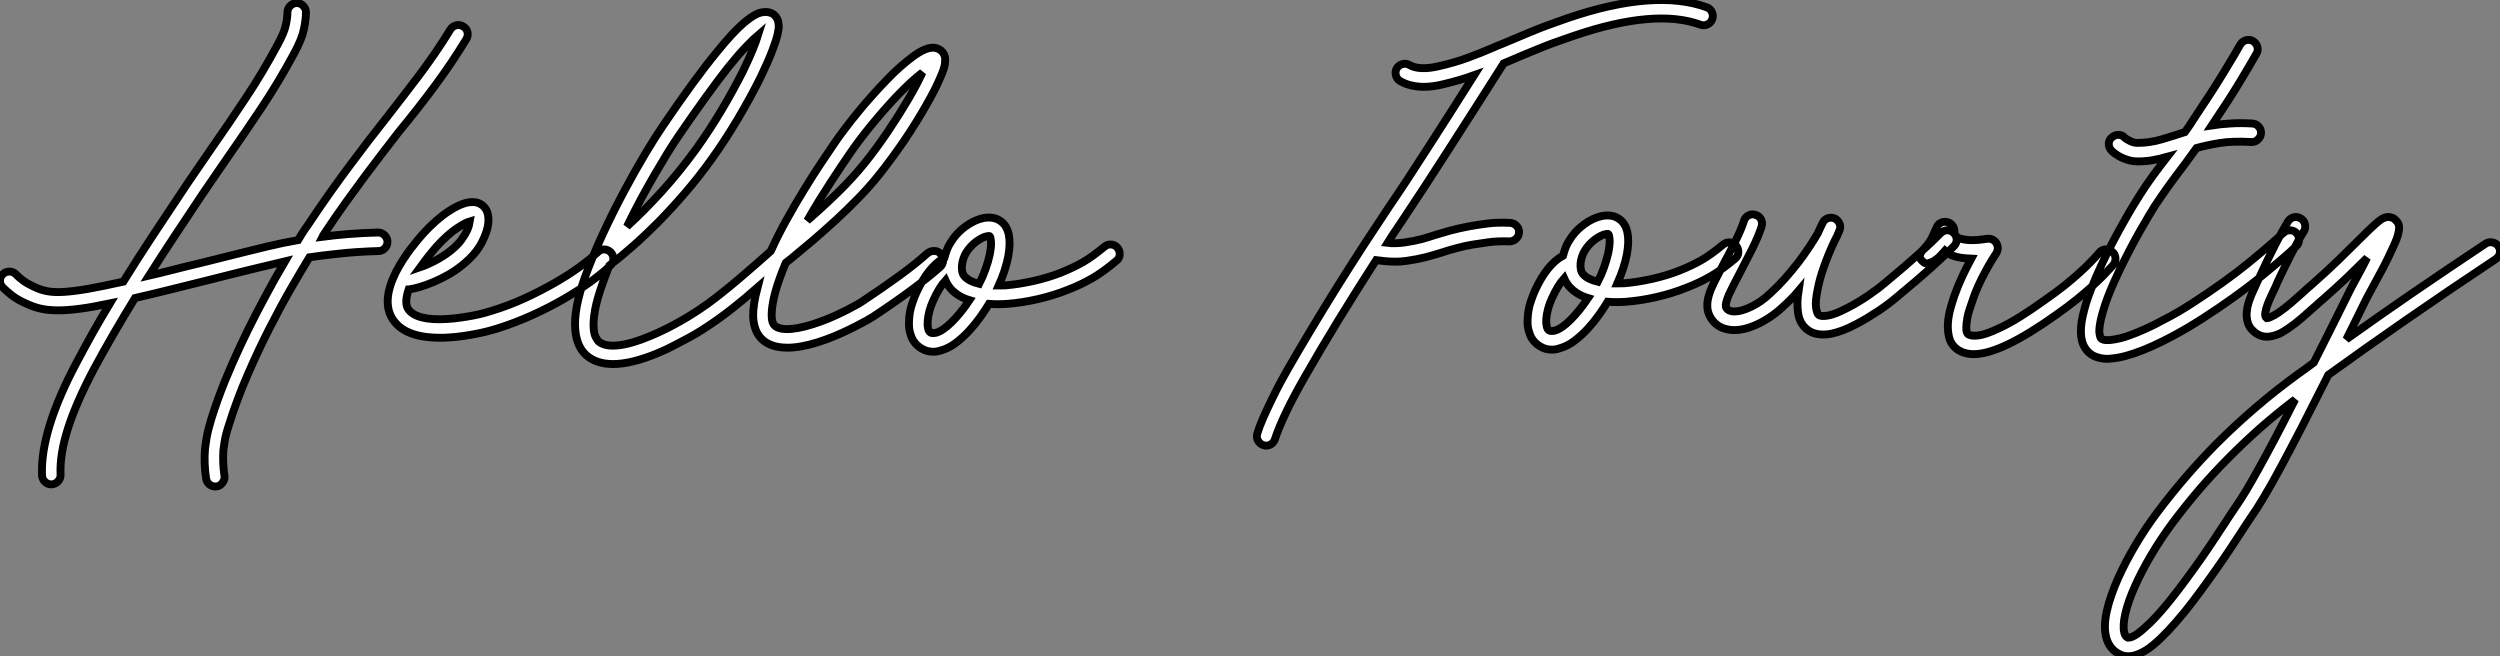
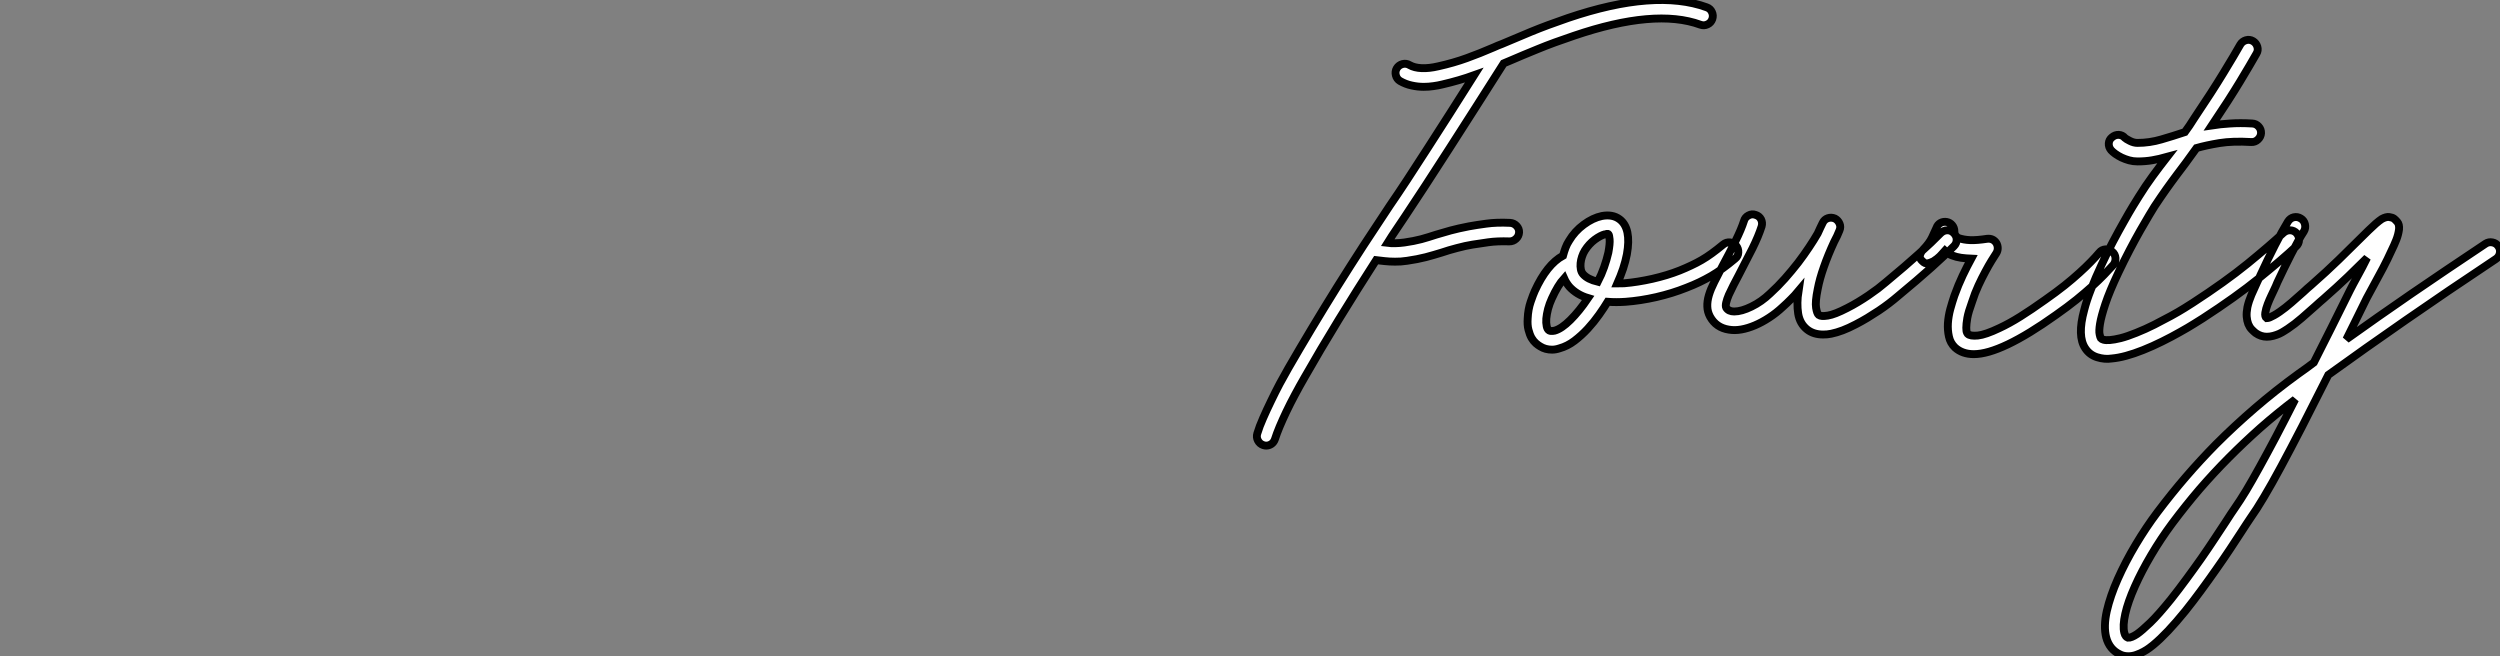
<svg xmlns="http://www.w3.org/2000/svg" viewBox="-6.436 1.531 317.034 83.222">
  <rect x="-6.436" y="1.531" width="317.034" height="83.222" fill="#808080" stroke="none" />
-   <path d="M53.29-37.13L53.29-37.13Q53.73-36.89 53.84-36.41Q53.95-35.93 53.70-35.52L53.70-35.52Q51.84-32.46 49.71-29.59Q47.58-26.71 45.14-23.76L45.14-23.76Q44.21-22.56 43.18-21.22Q42.14-19.88 40.95-18.28Q39.76-16.68 38.40-14.79Q37.05-12.91 35.55-10.64L35.55-10.64Q35.55-10.61 35.52-10.58L35.52-10.58Q35.49-10.55 35.44-10.45L35.44-10.45Q36.89-10.64 38.66-10.79Q40.44-10.94 42.46-10.99L42.46-10.99L42.52-10.99Q42.98-10.99 43.33-10.65Q43.67-10.31 43.70-9.84L43.70-9.84Q43.70-9.35 43.37-9.00Q43.04-8.64 42.55-8.64L42.55-8.64Q39.81-8.56 37.54-8.31Q35.27-8.07 33.80-7.85L33.80-7.85Q32.81-6.23 31.47-3.91Q30.13-1.59 28.71 1.20Q27.29 3.99 25.95 7.08Q24.61 10.17 23.63 13.29L23.63 13.29Q23.19 14.60 23.05 15.48Q22.91 16.35 22.89 16.60L22.89 16.60Q22.78 18.18 23.02 19.85L23.02 19.85Q23.11 20.32 22.76 20.77Q22.42 21.22 21.88 21.22L21.88 21.22Q21.44 21.22 21.11 20.95Q20.78 20.67 20.70 20.23L20.70 20.23Q20.40 18.29 20.56 16.41L20.56 16.41Q20.59 16.11 20.75 15.09Q20.92 14.08 21.38 12.58L21.38 12.58Q22.12 10.23 23.06 7.90Q24.01 5.58 25.02 3.42Q26.03 1.26 27.04-0.68Q28.05-2.63 28.93-4.21L28.93-4.21Q29.39-5.09 29.85-5.85Q30.30-6.62 30.71-7.33L30.71-7.33Q30.13-7.19 29.35-7.01Q28.57-6.84 27.41-6.55Q26.25-6.26 24.62-5.87Q23.00-5.47 20.73-4.89L20.73-4.89Q18.51-4.35 16.30-3.79Q14.08-3.23 11.68-2.68L11.68-2.68Q8.80 2.00 6.43 6.40L6.43 6.40Q4.21 10.61 3.17 13.88Q2.13 17.14 2.24 19.71L2.24 19.71Q2.27 20.18 1.93 20.55Q1.59 20.92 1.12 20.95L1.12 20.95L1.07 20.95Q0.60 20.95 0.26 20.62Q-0.08 20.29-0.11 19.82L-0.11 19.82Q-0.36 14.14 4.38 5.30L4.38 5.30Q5.33 3.50 6.34 1.70Q7.36-0.11 8.50-2.00L8.50-2.00Q6.29-1.53 4.73-1.33Q3.17-1.12 1.94-1.12L1.94-1.12Q0.79-1.12-0.11-1.30Q-1.01-1.48-1.86-1.86L-1.86-1.86Q-3.14-2.41-3.90-2.99Q-4.65-3.58-5.11-4.05L-5.11-4.05Q-5.44-4.40-5.44-4.88Q-5.44-5.36-5.09-5.69L-5.09-5.69Q-4.73-6.04-4.25-6.04Q-3.77-6.04-3.42-5.69L-3.42-5.69Q-3.06-5.30-2.49-4.88Q-1.91-4.46-0.93-4.02L-0.93-4.02Q-0.22-3.69 0.60-3.54Q1.42-3.39 2.65-3.46Q3.88-3.53 5.69-3.84Q7.49-4.16 10.20-4.76L10.20-4.76Q11.98-7.63 13.99-10.68Q16.00-13.73 18.32-17.20L18.32-17.20Q19.11-18.38 19.91-19.52Q20.70-20.67 21.49-21.82L21.49-21.82Q23.63-24.88 25.74-28.07Q27.86-31.25 29.78-34.84L29.78-34.84Q30.60-36.34 30.80-37.28Q31.01-38.23 31.01-38.91L31.01-38.91Q31.01-39.38 31.36-39.73Q31.72-40.09 32.18-40.09L32.18-40.09Q32.68-40.09 33.02-39.73Q33.36-39.38 33.36-38.91L33.36-38.91Q33.36-38.06 33.11-36.82Q32.87-35.57 31.86-33.71L31.86-33.71Q29.89-30.05 27.73-26.81Q25.57-23.57 23.41-20.48L23.41-20.48Q22.61-19.33 21.83-18.18Q21.05-17.04 20.26-15.89L20.26-15.89Q18.35-13.04 16.67-10.49Q14.98-7.93 13.45-5.52L13.45-5.52Q15.01-5.88 16.60-6.29Q18.18-6.70 20.15-7.16L20.15-7.16Q23.35-7.96 25.31-8.45Q27.26-8.94 28.49-9.23Q29.72-9.52 30.46-9.67Q31.20-9.82 31.94-9.95L31.94-9.95Q32.02-9.98 32.12-9.98Q32.21-9.98 32.35-10.01L32.35-10.01Q32.89-10.91 33.22-11.40Q33.55-11.89 33.61-11.95L33.61-11.95Q35.14-14.25 36.49-16.15Q37.84-18.05 39.05-19.66Q40.25-21.27 41.30-22.64Q42.36-24.01 43.31-25.21L43.31-25.21Q44.38-26.61 45.45-27.97Q46.51-29.34 47.58-30.75Q48.64-32.16 49.67-33.65Q50.70-35.14 51.68-36.75L51.68-36.75Q51.95-37.16 52.42-37.27Q52.88-37.38 53.29-37.13ZM72.02-8.48L72.02-8.48Q72.35-8.12 72.34-7.63Q72.32-7.14 71.97-6.81L71.97-6.81Q70.98-5.85 69.47-4.76Q67.95-3.66 66.09-2.58Q64.23-1.50 62.07-0.52Q59.91 0.46 57.64 1.18L57.64 1.18Q57.23 1.31 56.56 1.49Q55.89 1.67 55.07 1.83Q54.25 2.00 53.32 2.13Q52.39 2.27 51.46 2.32L51.46 2.32Q51.16 2.35 50.87 2.35Q50.59 2.35 50.31 2.35L50.31 2.35Q45.75 2.35 44.27-0.14L44.27-0.14Q42.96-2.38 44.79-6.02L44.79-6.02Q45.20-6.81 45.68-7.55Q46.16-8.29 46.63-8.91Q47.11-9.54 47.51-10.02Q47.91-10.50 48.15-10.77L48.15-10.77Q48.97-11.68 49.82-12.43Q50.67-13.18 51.49-13.71Q52.31-14.25 53.06-14.55Q53.81-14.85 54.44-14.85L54.44-14.85Q55.02-14.85 55.37-14.67Q55.73-14.49 55.92-14.27L55.92-14.27Q56.57-13.62 56.49-12.33L56.49-12.33Q56.44-11.24 55.66-9.72Q54.88-8.20 53.13-6.81L53.13-6.81Q52.31-6.15 51.39-5.63Q50.48-5.11 49.57-4.73Q48.67-4.35 47.85-4.10Q47.03-3.86 46.40-3.77L46.40-3.77L46.38-3.77Q45.83-2.11 46.29-1.34L46.29-1.34Q46.76-0.57 48.04-0.23Q49.33 0.11 51.32-0.03L51.32-0.03Q52.17-0.08 53.03-0.21Q53.89-0.33 54.65-0.48Q55.40-0.63 55.99-0.79Q56.57-0.96 56.93-1.07L56.93-1.07Q59.06-1.72 61.09-2.65Q63.11-3.58 64.86-4.58Q66.61-5.58 68.02-6.60Q69.43-7.63 70.36-8.50L70.36-8.50Q70.71-8.86 71.19-8.85Q71.67-8.83 72.02-8.48ZM49.90-9.19L49.90-9.19Q49.60-8.86 49.04-8.16Q48.48-7.46 47.85-6.59L47.85-6.59Q48.73-6.89 49.72-7.41Q50.72-7.93 51.65-8.64L51.65-8.64Q52.58-9.38 53.09-10.09Q53.59-10.80 53.81-11.29L53.81-11.29Q53.98-11.68 54.04-11.95Q54.11-12.22 54.14-12.41L54.14-12.41Q53.57-12.25 52.43-11.48Q51.30-10.72 49.90-9.19ZM112.19-8.37L112.19-8.37Q112.57-8.67 113.07-8.65Q113.56-8.64 113.86-8.26L113.86-8.26Q114.19-7.88 114.16-7.40Q114.13-6.92 113.75-6.59L113.75-6.59Q112.27-5.28 110.03-3.62Q107.79-1.97 105.25-0.30L105.25-0.30Q105-0.14 104.44 0.18Q103.88 0.49 103.10 0.89Q102.32 1.29 101.38 1.72Q100.43 2.16 99.45 2.52L99.45 2.52Q97.04 3.42 95.18 3.58L95.18 3.58Q94.96 3.61 94.77 3.61Q94.58 3.61 94.39 3.61L94.39 3.61Q92.37 3.61 91.25 2.60L91.25 2.60Q90.15 1.61 90.07-0.36L90.07-0.36Q90.04-1.80 90.62-4.02L90.62-4.02Q89.06-2.65 87.49-1.41Q85.91-0.16 84.33 0.88L84.33 0.88Q84.05 1.07 83.45 1.45Q82.85 1.83 82.00 2.30Q81.16 2.76 80.13 3.29Q79.11 3.83 78.01 4.29L78.01 4.29Q74.65 5.69 72.30 5.69L72.30 5.69Q70.19 5.69 68.91 4.57L68.91 4.57Q67.68 3.47 67.51 1.31L67.51 1.31Q67.29-1.26 68.74-5.33L68.74-5.33Q69.70-7.98 71.01-10.81Q72.32-13.64 73.71-16.23Q75.09-18.81 76.38-20.97Q77.68-23.13 78.61-24.50L78.61-24.50Q80.69-27.56 82.40-29.90Q84.11-32.24 85.56-33.99L85.56-33.99Q87.53-36.42 88.95-37.63L88.95-37.63Q89.28-37.90 89.69-38.20Q90.10-38.50 90.55-38.71Q91-38.91 91.48-38.95Q91.96-38.99 92.42-38.80L92.42-38.80Q93.02-38.50 93.24-37.79L93.24-37.79Q93.27-37.63 93.31-37.27Q93.35-36.91 93.17-36.13Q93.00-35.36 92.50-34.06Q92.01-32.76 91.03-30.71L91.03-30.71Q89.74-28.11 88.14-25.42Q86.54-22.72 84.82-20.32L84.82-20.32Q83.21-18.07 81.47-16.05Q79.73-14.03 78.03-12.30Q76.32-10.58 74.73-9.19Q73.14-7.79 71.83-6.81L71.83-6.81Q71.61-6.23 71.39-5.66Q71.18-5.09 70.98-4.54L70.98-4.54Q70.25-2.49 70.01-1.12Q69.78 0.25 69.84 1.07Q69.89 1.89 70.11 2.28Q70.33 2.68 70.46 2.82L70.46 2.82Q71.26 3.50 72.95 3.32Q74.65 3.14 77.08 2.11L77.08 2.11Q78.15 1.67 79.15 1.16Q80.14 0.66 80.95 0.19Q81.76-0.27 82.30-0.62Q82.85-0.96 83.04-1.09L83.04-1.09Q84.30-1.91 85.57-2.91Q86.84-3.91 88.03-4.91Q89.22-5.91 90.32-6.88Q91.41-7.85 92.31-8.64L92.31-8.64Q93.21-10.64 94.32-12.63Q95.43-14.63 96.54-16.43Q97.64-18.24 98.64-19.73Q99.64-21.22 100.30-22.20L100.30-22.20Q100.93-23.13 101.72-24.17Q102.51-25.21 103.37-26.26Q104.23-27.32 105.15-28.34Q106.07-29.37 106.94-30.27L106.94-30.27Q107.90-31.28 108.76-32.03Q109.62-32.79 110.33-33.30L110.33-33.30Q110.69-33.58 111.10-33.82Q111.51-34.07 111.92-34.23Q112.33-34.40 112.75-34.43Q113.18-34.45 113.59-34.26L113.59-34.26Q114.21-33.96 114.38-33.28L114.38-33.28Q114.46-32.98 114.39-32.39Q114.32-31.80 113.80-30.63L113.80-30.63Q113.18-29.15 112-27.10L112-27.10Q110.74-24.88 109.20-22.61Q107.65-20.34 106.09-18.38L106.09-18.38Q104.89-16.87 103.44-15.38Q101.99-13.89 100.49-12.51Q98.98-11.13 97.54-9.90Q96.09-8.67 94.88-7.68L94.88-7.68Q94.69-7.55 94.53-7.41Q94.36-7.27 94.20-7.14L94.20-7.14Q93.79-6.15 93.46-5.25L93.46-5.25Q92.80-3.39 92.60-2.23Q92.39-1.07 92.42-0.40Q92.45 0.27 92.60 0.53Q92.75 0.79 92.80 0.82L92.80 0.82Q93.43 1.37 94.95 1.23Q96.47 1.09 98.63 0.30L98.63 0.30Q99.61-0.05 100.53-0.48Q101.45-0.90 102.16-1.27Q102.87-1.64 103.35-1.91Q103.82-2.19 103.93-2.27L103.93-2.27Q105.16-3.09 106.35-3.91Q107.54-4.73 108.61-5.51Q109.68-6.29 110.58-7.01Q111.48-7.74 112.19-8.37ZM102.24-20.86L102.24-20.86Q101.83-20.26 101.23-19.37Q100.63-18.48 99.93-17.40Q99.23-16.32 98.46-15.08Q97.70-13.84 96.93-12.50L96.93-12.50Q98.85-14.16 100.79-16.05Q102.73-17.94 104.26-19.85L104.26-19.85Q105.71-21.66 107.13-23.76Q108.55-25.87 109.76-27.92L109.76-27.92Q110.41-29.04 110.84-29.86Q111.26-30.68 111.54-31.28L111.54-31.28Q110.93-30.82 110.11-30.08Q109.29-29.34 108.17-28.16L108.17-28.16Q106.56-26.44 104.97-24.50Q103.39-22.56 102.24-20.86ZM80.58-23.19L80.58-23.19Q79.98-22.31 79.21-21.07Q78.45-19.82 77.59-18.35Q76.73-16.87 75.82-15.19Q74.92-13.51 74.07-11.76L74.07-11.76Q76.21-13.70 78.49-16.21Q80.77-18.73 82.91-21.68L82.91-21.68Q84.52-23.93 86.04-26.47Q87.55-29.01 88.79-31.47L88.79-31.47Q89.58-33.11 90.03-34.22Q90.48-35.33 90.70-36.04L90.70-36.04Q90.15-35.57 89.24-34.63Q88.32-33.69 86.90-31.94L86.90-31.94Q85.59-30.27 84.03-28.11Q82.47-25.95 80.58-23.19ZM136.28-9.05L136.28-9.05Q136.58-8.67 136.55-8.19Q136.53-7.71 136.14-7.41L136.14-7.41Q135.30-6.70 134.56-6.17Q133.82-5.63 133.10-5.21Q132.37-4.79 131.62-4.43Q130.87-4.07 129.96-3.72L129.96-3.72Q128.19-3.01 126.16-2.54Q124.14-2.08 122.25-1.94L122.25-1.94Q121.05-1.86 119.98-1.94L119.98-1.94Q119.55-1.23 118.90-0.31Q118.26 0.60 117.47 1.46Q116.68 2.32 115.77 3.01Q114.87 3.69 113.89 3.96L113.89 3.96Q113.39 4.13 112.93 4.13L112.93 4.13Q112.08 4.13 111.43 3.72L111.43 3.72Q111.18 3.58 110.88 3.32Q110.58 3.06 110.33 2.64Q110.09 2.21 109.94 1.61Q109.79 1.01 109.84 0.16L109.84 0.16Q109.89-0.98 110.22-1.94Q110.55-2.90 110.74-3.31L110.74-3.31Q112.27-6.67 114.32-7.79L114.32-7.79Q114.46-8.31 114.64-8.79Q114.82-9.27 115.09-9.68L115.09-9.68Q115.80-10.88 116.95-11.73Q118.10-12.58 119.25-12.82L119.25-12.82Q120.61-13.07 121.49-12.41L121.49-12.41Q123.02-11.27 122.42-7.96L122.42-7.96Q122.25-7.08 121.94-6.14Q121.63-5.20 121.21-4.27L121.21-4.27Q121.43-4.27 121.65-4.28Q121.87-4.29 122.09-4.29L122.09-4.29Q123.76-4.43 125.64-4.85Q127.53-5.28 129.12-5.91L129.12-5.91Q129.91-6.23 130.58-6.55Q131.25-6.86 131.89-7.23Q132.54-7.60 133.19-8.08Q133.85-8.56 134.64-9.21L134.64-9.21Q135.02-9.52 135.50-9.47Q135.98-9.43 136.28-9.05ZM113.26 1.72L113.26 1.72Q114.13 1.48 115.25 0.37Q116.38-0.74 117.50-2.41L117.50-2.41Q116.05-2.84 115.12-3.86L115.12-3.86Q114.71-4.35 114.46-4.92L114.46-4.92Q113.67-4.05 112.90-2.35L112.90-2.35Q112.60-1.70 112.42-1.03Q112.25-0.36 112.21 0.19Q112.16 0.74 112.25 1.15Q112.33 1.56 112.57 1.70L112.57 1.70Q112.66 1.75 112.81 1.76Q112.96 1.78 113.26 1.72ZM120.07-8.18L120.07-8.18Q120.29-9.32 120.23-9.86Q120.18-10.39 120.09-10.50L120.09-10.50Q120.04-10.58 119.86-10.55Q119.68-10.53 119.63-10.50L119.63-10.50Q119.08-10.36 118.34-9.82Q117.61-9.27 117.09-8.45L117.09-8.45Q116.87-8.09 116.73-7.67Q116.59-7.25 116.55-6.84Q116.51-6.43 116.58-6.06Q116.65-5.69 116.87-5.44L116.87-5.44Q117.44-4.79 118.73-4.48L118.73-4.48Q119.19-5.36 119.53-6.33Q119.88-7.30 120.07-8.18Z" fill="white" stroke="black" transform="translate(0 0) scale(1 1) translate(-0.996 42.008)" />
  <path d="M52.96-39.29L52.96-39.29Q53.43-39.13 53.63-38.69Q53.84-38.25 53.68-37.79L53.68-37.79Q53.51-37.32 53.07-37.12Q52.64-36.91 52.17-37.08L52.17-37.08Q46.43-39.18 36.15-35.68L36.15-35.68Q33.55-34.81 31.58-34.00Q29.61-33.20 27.95-32.48L27.95-32.48Q27.75-32.40 27.59-32.33Q27.43-32.27 27.23-32.18L27.23-32.18Q25.46-29.39 23.71-26.65Q21.96-23.90 20.33-21.37Q18.70-18.84 17.27-16.64Q15.83-14.44 14.74-12.80L14.74-12.80Q14.19-11.98 13.62-11.13Q13.04-10.28 12.50-9.41L12.50-9.41Q12.96-9.35 13.49-9.37Q14.03-9.38 14.63-9.46L14.63-9.46Q15.83-9.63 16.78-9.88Q17.72-10.14 18.65-10.45L18.65-10.45Q19.52-10.72 20.48-10.98Q21.44-11.24 22.83-11.51L22.83-11.51Q23.76-11.68 25.03-11.85Q26.30-12.03 28.05-11.95L28.05-11.95Q28.52-11.92 28.86-11.57Q29.20-11.21 29.18-10.75L29.18-10.75Q29.15-10.25 28.79-9.93Q28.44-9.60 27.95-9.60L27.95-9.60Q26.41-9.65 25.28-9.49Q24.14-9.32 23.27-9.19L23.27-9.19Q22.39-9.05 21.31-8.76Q20.23-8.48 19.36-8.18L19.36-8.18Q18.40-7.88 17.35-7.60Q16.30-7.33 14.98-7.14L14.98-7.14Q14.57-7.08 14.19-7.05Q13.81-7.03 13.45-7.03L13.45-7.03Q12.74-7.03 12.13-7.10Q11.51-7.16 11.05-7.22L11.05-7.22Q8.64-3.47 6.30 0.34Q3.96 4.16 1.97 7.66L1.97 7.66Q1.34 8.75 0.75 9.86Q0.16 10.96-0.33 11.99Q-0.82 13.02-1.19 13.90Q-1.56 14.79-1.78 15.48L-1.78 15.48Q-1.91 15.86-2.21 16.08Q-2.52 16.30-2.90 16.30L-2.90 16.30Q-3.04 16.30-3.25 16.24L-3.25 16.24Q-3.72 16.08-3.94 15.65Q-4.16 15.23-4.02 14.77L-4.02 14.77Q-3.75 13.86-3.28 12.81Q-2.82 11.76-2.28 10.65Q-1.75 9.54-1.18 8.46Q-0.60 7.38-0.08 6.48L-0.08 6.48Q1.31 4.07 2.88 1.45Q4.46-1.18 6.11-3.83Q7.77-6.48 9.46-9.09Q11.16-11.70 12.77-14.11L12.77-14.11Q13.75-15.53 14.97-17.39Q16.19-19.25 17.57-21.40Q18.95-23.54 20.45-25.89Q21.96-28.25 23.49-30.68L23.49-30.68Q21.60-30.00 19.44-29.50L19.44-29.50Q18.92-29.37 18.32-29.29Q17.72-29.20 17.09-29.20L17.09-29.20Q16.32-29.20 15.56-29.37Q14.79-29.53 14.08-29.94L14.08-29.94Q13.67-30.19 13.55-30.67Q13.43-31.14 13.67-31.55L13.67-31.55Q13.92-31.96 14.40-32.09Q14.88-32.21 15.29-31.96L15.29-31.96Q15.89-31.61 16.83-31.57Q17.77-31.53 18.92-31.80L18.92-31.80Q20.89-32.24 22.54-32.84Q24.20-33.44 25.98-34.21L25.98-34.21Q26.22-34.32 26.48-34.43Q26.74-34.54 27.02-34.64L27.02-34.64Q28.74-35.38 30.73-36.20Q32.73-37.02 35.38-37.93L35.38-37.93Q40.93-39.81 45.32-40.14Q49.71-40.47 52.96-39.29ZM56.71-9.05L56.71-9.05Q57.01-8.67 56.98-8.19Q56.96-7.71 56.57-7.41L56.57-7.41Q55.73-6.70 54.99-6.17Q54.25-5.63 53.53-5.21Q52.80-4.79 52.05-4.43Q51.30-4.07 50.39-3.72L50.39-3.72Q48.62-3.01 46.59-2.54Q44.57-2.08 42.68-1.94L42.68-1.94Q41.48-1.86 40.41-1.94L40.41-1.94Q39.98-1.23 39.33-0.31Q38.69 0.60 37.90 1.46Q37.11 2.32 36.20 3.01Q35.30 3.69 34.32 3.96L34.32 3.96Q33.82 4.13 33.36 4.13L33.36 4.13Q32.51 4.13 31.86 3.72L31.86 3.72Q31.61 3.58 31.31 3.32Q31.01 3.06 30.76 2.64Q30.52 2.21 30.37 1.61Q30.21 1.01 30.27 0.16L30.27 0.16Q30.32-0.98 30.65-1.94Q30.98-2.90 31.17-3.31L31.17-3.31Q32.70-6.67 34.75-7.79L34.75-7.79Q34.89-8.31 35.07-8.79Q35.25-9.27 35.52-9.68L35.52-9.68Q36.23-10.88 37.38-11.73Q38.53-12.58 39.68-12.82L39.68-12.82Q41.04-13.07 41.92-12.41L41.92-12.41Q43.45-11.27 42.85-7.96L42.85-7.96Q42.68-7.08 42.37-6.14Q42.05-5.20 41.64-4.27L41.64-4.27Q41.86-4.27 42.08-4.28Q42.30-4.29 42.52-4.29L42.52-4.29Q44.19-4.43 46.07-4.85Q47.96-5.28 49.55-5.91L49.55-5.91Q50.34-6.23 51.01-6.55Q51.68-6.86 52.32-7.23Q52.96-7.60 53.62-8.08Q54.28-8.56 55.07-9.21L55.07-9.21Q55.45-9.52 55.93-9.47Q56.41-9.43 56.71-9.05ZM33.69 1.72L33.69 1.72Q34.56 1.48 35.68 0.37Q36.80-0.74 37.93-2.41L37.93-2.41Q36.48-2.84 35.55-3.86L35.55-3.86Q35.14-4.35 34.89-4.92L34.89-4.92Q34.10-4.05 33.33-2.35L33.33-2.35Q33.03-1.70 32.85-1.03Q32.68-0.36 32.63 0.19Q32.59 0.74 32.68 1.15Q32.76 1.56 33.00 1.70L33.00 1.70Q33.09 1.75 33.24 1.76Q33.39 1.78 33.69 1.72ZM40.50-8.18L40.50-8.18Q40.71-9.32 40.66-9.86Q40.61-10.39 40.52-10.50L40.52-10.50Q40.47-10.58 40.29-10.55Q40.11-10.53 40.06-10.50L40.06-10.50Q39.51-10.36 38.77-9.82Q38.04-9.27 37.52-8.45L37.52-8.45Q37.30-8.09 37.16-7.67Q37.02-7.25 36.98-6.84Q36.94-6.43 37.01-6.06Q37.08-5.69 37.30-5.44L37.30-5.44Q37.87-4.79 39.16-4.48L39.16-4.48Q39.62-5.36 39.96-6.33Q40.30-7.30 40.50-8.18ZM84.30-10.66L84.30-10.66Q84.66-10.34 84.67-9.84Q84.68-9.35 84.33-9.00L84.33-9.00Q83.21-7.85 81.48-6.30Q79.76-4.76 77.19-2.63L77.19-2.63Q76.70-2.21 76.10-1.75Q75.50-1.29 74.80-0.82Q74.10-0.36 73.35 0.10Q72.60 0.55 71.86 0.93L71.86 0.93Q70.98 1.39 70.22 1.68Q69.45 1.97 68.77 2.11L68.77 2.11Q68.50 2.16 68.24 2.19Q67.98 2.21 67.73 2.21L67.73 2.21Q66.53 2.21 65.73 1.59L65.73 1.59Q64.78 0.85 64.57-0.45Q64.37-1.75 64.61-3.31L64.61-3.31Q64.15-2.76 63.64-2.26Q63.14-1.75 62.62-1.29L62.62-1.29Q61.80-0.52 60.89 0.07Q59.99 0.66 59.10 1.04Q58.21 1.42 57.37 1.57Q56.52 1.72 55.78 1.59L55.78 1.59Q54.17 1.34 53.40-0.05L53.40-0.05Q53.07-0.66 53.05-1.33Q53.02-2.00 53.25-2.78Q53.48-3.55 53.94-4.46Q54.39-5.36 54.96-6.45L54.96-6.45Q55.86-8.12 56.62-9.64Q57.37-11.16 57.70-12.20L57.70-12.20Q57.83-12.66 58.27-12.89Q58.71-13.13 59.17-12.96L59.17-12.96Q59.64-12.82 59.86-12.40Q60.07-11.98 59.94-11.51L59.94-11.51Q59.55-10.28 58.78-8.72Q58.00-7.16 57.04-5.33L57.04-5.33Q56.68-4.68 56.36-4.03Q56.03-3.39 55.78-2.83Q55.54-2.27 55.44-1.83Q55.34-1.39 55.45-1.18L55.45-1.18Q55.75-0.71 56.46-0.71L56.46-0.71Q57.39-0.71 58.65-1.33Q59.91-1.94 61.00-2.98L61.00-2.98Q61.99-3.88 62.89-4.89Q63.79-5.91 64.56-6.90Q65.32-7.90 65.95-8.85Q66.58-9.79 67.05-10.61L67.05-10.61Q67.24-11.02 67.39-11.35Q67.54-11.68 67.68-11.95L67.68-11.95Q67.89-12.39 68.33-12.54Q68.77-12.69 69.23-12.50L69.23-12.50Q69.64-12.28 69.82-11.85Q70-11.43 69.81-10.99L69.81-10.99Q69.67-10.66 69.51-10.29Q69.34-9.93 69.13-9.54L69.13-9.54Q68.36-7.88 67.83-6.36Q67.29-4.84 67.05-3.55L67.05-3.55Q66.72-1.94 66.84-1.19Q66.96-0.44 67.18-0.27L67.18-0.27Q67.46-0.05 68.33-0.19Q69.21-0.33 70.79-1.15L70.79-1.15Q71.48-1.50 72.16-1.91Q72.84-2.32 73.49-2.76Q74.13-3.20 74.69-3.62Q75.25-4.05 75.69-4.43L75.69-4.43Q78.20-6.51 79.88-8.03Q81.57-9.54 82.63-10.64L82.63-10.64Q82.99-10.99 83.47-11.01Q83.95-11.02 84.30-10.66ZM104.40-8.29L104.40-8.29Q104.78-7.98 104.81-7.49Q104.84-7 104.54-6.62L104.54-6.62Q103.99-6.02 103.35-5.35Q102.70-4.68 101.84-3.90Q100.98-3.12 99.86-2.21Q98.74-1.31 97.26-0.27L97.26-0.27Q90.29 4.70 86.84 4.70L86.84 4.70Q85.39 4.70 84.46 3.86L84.46 3.86Q83.86 3.28 83.69 2.47Q83.51 1.67 83.56 0.78Q83.62-0.11 83.86-1.01Q84.11-1.91 84.38-2.71L84.38-2.71Q84.88-4.10 85.44-5.28Q86.00-6.45 86.52-7.41L86.52-7.41Q85.83-7.44 85.24-7.52Q84.66-7.60 84.08-7.82L84.08-7.82Q83.67-7.96 83.18-8.42L83.18-8.42Q82.96-8.18 82.82-8.01Q82.69-7.85 82.54-7.71Q82.39-7.57 82.21-7.42Q82.03-7.27 81.73-7.08L81.73-7.08Q81.29-6.86 80.98-6.81Q80.66-6.75 80.31-7.11L80.31-7.11Q79.93-7.44 80.01-7.82Q80.09-8.20 80.42-8.56L80.42-8.56Q81.21-9.38 81.55-10.10Q81.89-10.83 82.11-11.32L82.11-11.32Q82.25-11.73 82.62-11.94Q82.99-12.14 83.43-12.06L83.43-12.06Q83.84-11.98 84.11-11.65Q84.38-11.32 84.38-10.88L84.38-10.88Q84.38-10.50 84.57-10.29Q84.77-10.09 84.85-10.04L84.85-10.04Q85.56-9.79 86.39-9.76Q87.23-9.73 88.54-9.93L88.54-9.93Q89.30-10.01 89.71-9.38L89.71-9.38Q89.88-9.08 89.88-8.74Q89.88-8.39 89.69-8.09L89.69-8.09Q89.47-7.77 89.10-7.16Q88.73-6.56 88.31-5.77Q87.88-4.98 87.43-4.01Q86.98-3.04 86.63-1.94L86.63-1.94Q86.16-0.66 86.02 0.12Q85.89 0.90 85.89 1.35Q85.89 1.80 85.98 1.97Q86.08 2.13 86.08 2.13L86.08 2.13Q86.38 2.43 87.35 2.34Q88.32 2.24 90.10 1.39L90.10 1.39Q91.33 0.82 92.75-0.07Q94.17-0.96 95.89-2.19L95.89-2.19Q97.29-3.17 98.36-4.02Q99.42-4.87 100.23-5.61Q101.04-6.34 101.65-6.97Q102.27-7.60 102.76-8.18L102.76-8.18Q103.06-8.56 103.55-8.59Q104.04-8.61 104.40-8.29ZM127.78-10.64L127.78-10.64Q128.11-10.25 128.09-9.78Q128.08-9.30 127.72-8.97L127.72-8.97Q125.97-7.33 123.03-4.95Q120.09-2.57 115.88 0.16L115.88 0.16Q115.53 0.38 114.76 0.86Q114.00 1.34 112.97 1.91Q111.95 2.49 110.74 3.09Q109.54 3.69 108.31 4.18L108.31 4.18Q105.98 5.11 104.34 5.25L104.34 5.25Q103.44 5.39 102.48 5.09Q101.53 4.79 100.98 3.96L100.98 3.96Q99.94 2.41 100.84-0.88L100.84-0.88Q101.14-2.08 101.71-3.53Q102.27-4.98 103.06-6.67L103.06-6.67Q103.74-8.15 104.48-9.54Q105.22-10.94 105.88-12.10Q106.53-13.26 107.04-14.10Q107.54-14.93 107.79-15.31L107.79-15.31Q108.61-16.63 109.51-17.86Q110.41-19.09 111.37-20.32L111.37-20.32Q110.36-20.04 109.48-19.89Q108.61-19.74 107.63-19.74L107.63-19.74L107.60-19.74Q107.05-19.74 106.54-19.88Q106.04-20.02 105.59-20.23Q105.14-20.45 104.79-20.70Q104.45-20.95 104.26-21.16L104.26-21.16Q103.93-21.55 103.96-22.03Q103.99-22.50 104.37-22.80L104.37-22.80Q104.75-23.13 105.23-23.11Q105.71-23.08 106.01-22.72L106.01-22.72Q106.15-22.59 106.64-22.34Q107.13-22.09 107.60-22.09L107.60-22.09Q109.13-22.09 110.63-22.53Q112.14-22.97 113.61-23.46L113.61-23.46Q113.89-23.84 114.19-24.28Q114.49-24.72 114.79-25.21L114.79-25.21Q117.09-28.63 118.49-30.94Q119.90-33.25 120.64-34.56L120.64-34.56Q120.89-34.97 121.35-35.11Q121.82-35.25 122.25-35L122.25-35Q122.66-34.75 122.80-34.29Q122.94-33.82 122.69-33.41L122.69-33.41Q121.95-32.10 120.60-29.86Q119.25-27.62 117.03-24.31L117.03-24.31Q118.07-24.47 119.34-24.55Q120.61-24.64 122.14-24.55L122.14-24.55Q122.64-24.53 122.96-24.17Q123.29-23.82 123.27-23.32L123.27-23.32Q123.24-22.86 122.88-22.52Q122.53-22.18 122.04-22.20L122.04-22.20Q119.68-22.34 118.00-22.07Q116.32-21.79 115.09-21.44L115.09-21.44Q114.32-20.37 113.72-19.55Q113.12-18.73 112.57-18.02L112.57-18.02Q112.22-17.55 111.89-17.10Q111.56-16.65 111.22-16.17Q110.88-15.70 110.52-15.16Q110.17-14.63 109.76-14.03L109.76-14.03Q109.57-13.73 109.09-12.93Q108.61-12.14 107.97-11.01Q107.32-9.87 106.60-8.49Q105.88-7.11 105.19-5.66L105.19-5.66Q104.04-3.23 103.52-1.65Q103.00-0.08 102.85 0.85Q102.70 1.78 102.80 2.19Q102.89 2.60 102.95 2.68L102.95 2.68Q103.03 2.79 103.30 2.87Q103.58 2.95 104.11 2.91Q104.64 2.87 105.46 2.67Q106.29 2.46 107.43 2.00L107.43 2.00Q108.61 1.53 109.74 0.96Q110.88 0.38 111.85-0.15Q112.82-0.68 113.54-1.13Q114.27-1.59 114.60-1.80L114.60-1.80Q118.70-4.46 121.56-6.78Q124.41-9.11 126.11-10.69L126.11-10.69Q126.49-11.02 126.97-11.01Q127.45-10.99 127.78-10.64ZM153.37-8.97L153.37-8.97Q153.64-8.59 153.55-8.11Q153.45-7.63 153.04-7.36L153.04-7.36Q149.87-5.25 147.05-3.34Q144.24-1.42 141.63 0.38Q139.02 2.19 136.60 3.90Q134.18 5.61 131.80 7.33L131.80 7.33Q129.96 10.99 128.49 13.86Q127.01 16.73 125.81 18.96Q124.61 21.19 123.65 22.80Q122.69 24.42 121.87 25.57L121.87 25.57Q121.71 25.81 121.41 26.26Q121.11 26.71 120.72 27.32L120.72 27.32Q120.12 28.25 119.33 29.44Q118.54 30.63 117.61 31.95Q116.68 33.28 115.68 34.64Q114.68 36.01 113.67 37.27L113.67 37.27Q111.34 40.14 109.62 41.56L109.62 41.56Q109.43 41.70 109.12 41.95Q108.80 42.19 108.38 42.42Q107.95 42.66 107.46 42.83Q106.97 43.01 106.45 43.01L106.45 43.01Q105.85 43.01 105.41 42.79L105.41 42.79Q104.04 42.16 103.63 40.61L103.63 40.61Q103.28 39.21 103.71 37.28Q104.15 35.36 105.11 33.20Q106.07 31.04 107.38 28.85Q108.69 26.66 110.11 24.77L110.11 24.77Q111.92 22.37 113.75 20.25Q115.58 18.13 117.55 16.13L117.55 16.13Q119.93 13.75 122.50 11.54Q125.07 9.32 128.05 7.16L128.05 7.16Q128.54 6.81 129.02 6.47Q129.50 6.13 129.96 5.77L129.96 5.77Q132.02 1.72 134.56-3.42L134.56-3.42Q134.72-3.75 134.97-4.21Q135.21-4.68 135.52-5.22L135.52-5.22Q135.82-5.74 136.12-6.33Q136.42-6.92 136.72-7.52L136.72-7.52Q135.65-6.45 134.29-5.14Q132.92-3.83 131.20-2.32L131.20-2.32Q130.95-2.11 130.70-1.89Q130.46-1.67 130.18-1.42L130.18-1.42Q129.34-0.66 128.43 0.12Q127.53 0.90 126.66 1.48L126.66 1.48Q126.49 1.59 126.22 1.76Q125.95 1.94 125.59 2.11Q125.23 2.27 124.82 2.38Q124.41 2.49 124.00 2.49L124.00 2.49Q123.24 2.49 122.58 2.02L122.58 2.02Q122.34 1.83 122.08 1.56Q121.82 1.29 121.65 0.88Q121.49 0.46 121.45-0.05Q121.41-0.57 121.54-1.26L121.54-1.26Q121.71-2.02 122.05-2.82Q122.39-3.61 122.80-4.48L122.80-4.48Q122.91-4.70 123.01-4.92Q123.10-5.14 123.21-5.36L123.21-5.36Q123.65-6.32 124.11-7.27Q124.58-8.23 125.03-9.11Q125.48-9.98 125.90-10.76Q126.33-11.54 126.68-12.11L126.68-12.11Q126.96-12.55 127.42-12.66Q127.89-12.77 128.32-12.50L128.32-12.50Q128.73-12.25 128.84-11.77Q128.95-11.29 128.71-10.88L128.71-10.88Q128.35-10.34 127.94-9.58Q127.53-8.83 127.09-7.98Q126.66-7.14 126.21-6.22Q125.75-5.30 125.34-4.40L125.34-4.40Q125.23-4.16 125.14-3.92Q125.04-3.69 124.93-3.47L124.93-3.47Q124.82-3.25 124.58-2.73Q124.33-2.21 124.11-1.64Q123.89-1.07 123.81-0.56Q123.73-0.05 123.98 0.14L123.98 0.14Q124.00 0.14 124.11 0.12Q124.22 0.11 124.41 0.03Q124.61-0.05 124.91-0.22Q125.21-0.38 125.64-0.68L125.64-0.68Q126.36-1.18 127.11-1.83Q127.86-2.49 128.63-3.17L128.63-3.17Q128.90-3.42 129.14-3.64Q129.39-3.86 129.64-4.07L129.64-4.07Q131.61-5.80 133.12-7.27Q134.64-8.75 135.76-9.87L135.76-9.87Q137.02-11.13 137.81-11.84L137.81-11.84Q138.25-12.22 138.58-12.44L138.58-12.44Q139.13-12.74 139.52-12.69Q139.92-12.63 140.11-12.50L140.11-12.50Q140.27-12.39 140.55-12.07Q140.82-11.76 140.77-11.13L140.77-11.13Q140.68-10.45 140.42-9.79Q140.16-9.13 139.81-8.42L139.81-8.42Q139.34-7.38 138.74-6.23Q138.14-5.09 137.59-4.10L137.59-4.10Q137.29-3.55 137.06-3.12Q136.83-2.68 136.66-2.38L136.66-2.38Q135.98-0.98 135.34 0.30Q134.70 1.59 134.09 2.82L134.09 2.82Q138.03 0 142.35-2.97Q146.67-5.93 151.73-9.30L151.73-9.30Q152.14-9.57 152.62-9.47Q153.10-9.38 153.37-8.97ZM119.96 24.20L119.96 24.20Q120.61 23.27 121.38 22.00Q122.14 20.73 123.07 19.04Q124.00 17.36 125.13 15.23Q126.25 13.10 127.59 10.45L127.59 10.45Q125.26 12.22 123.18 14.05Q121.11 15.89 119.18 17.83Q117.25 19.77 115.47 21.83Q113.70 23.90 112 26.17L112 26.17Q110.58 28.08 109.35 30.16Q108.12 32.24 107.27 34.15L107.27 34.15Q106.39 36.12 106.05 37.64Q105.71 39.16 105.93 40.03L105.93 40.03Q106.01 40.33 106.13 40.47Q106.26 40.61 106.39 40.66L106.39 40.66Q106.80 40.69 107.54 40.20L107.54 40.20Q108.17 39.76 109.21 38.76Q110.25 37.76 111.84 35.79L111.84 35.79Q112.82 34.56 113.80 33.22Q114.79 31.88 115.69 30.60Q116.59 29.31 117.37 28.12Q118.15 26.93 118.75 26.03L118.75 26.03Q119.14 25.40 119.45 24.95Q119.77 24.50 119.96 24.20Z" fill="white" stroke="black" transform="translate(157.109 0) scale(1 1) translate(-0.084 41.743)" />
</svg>